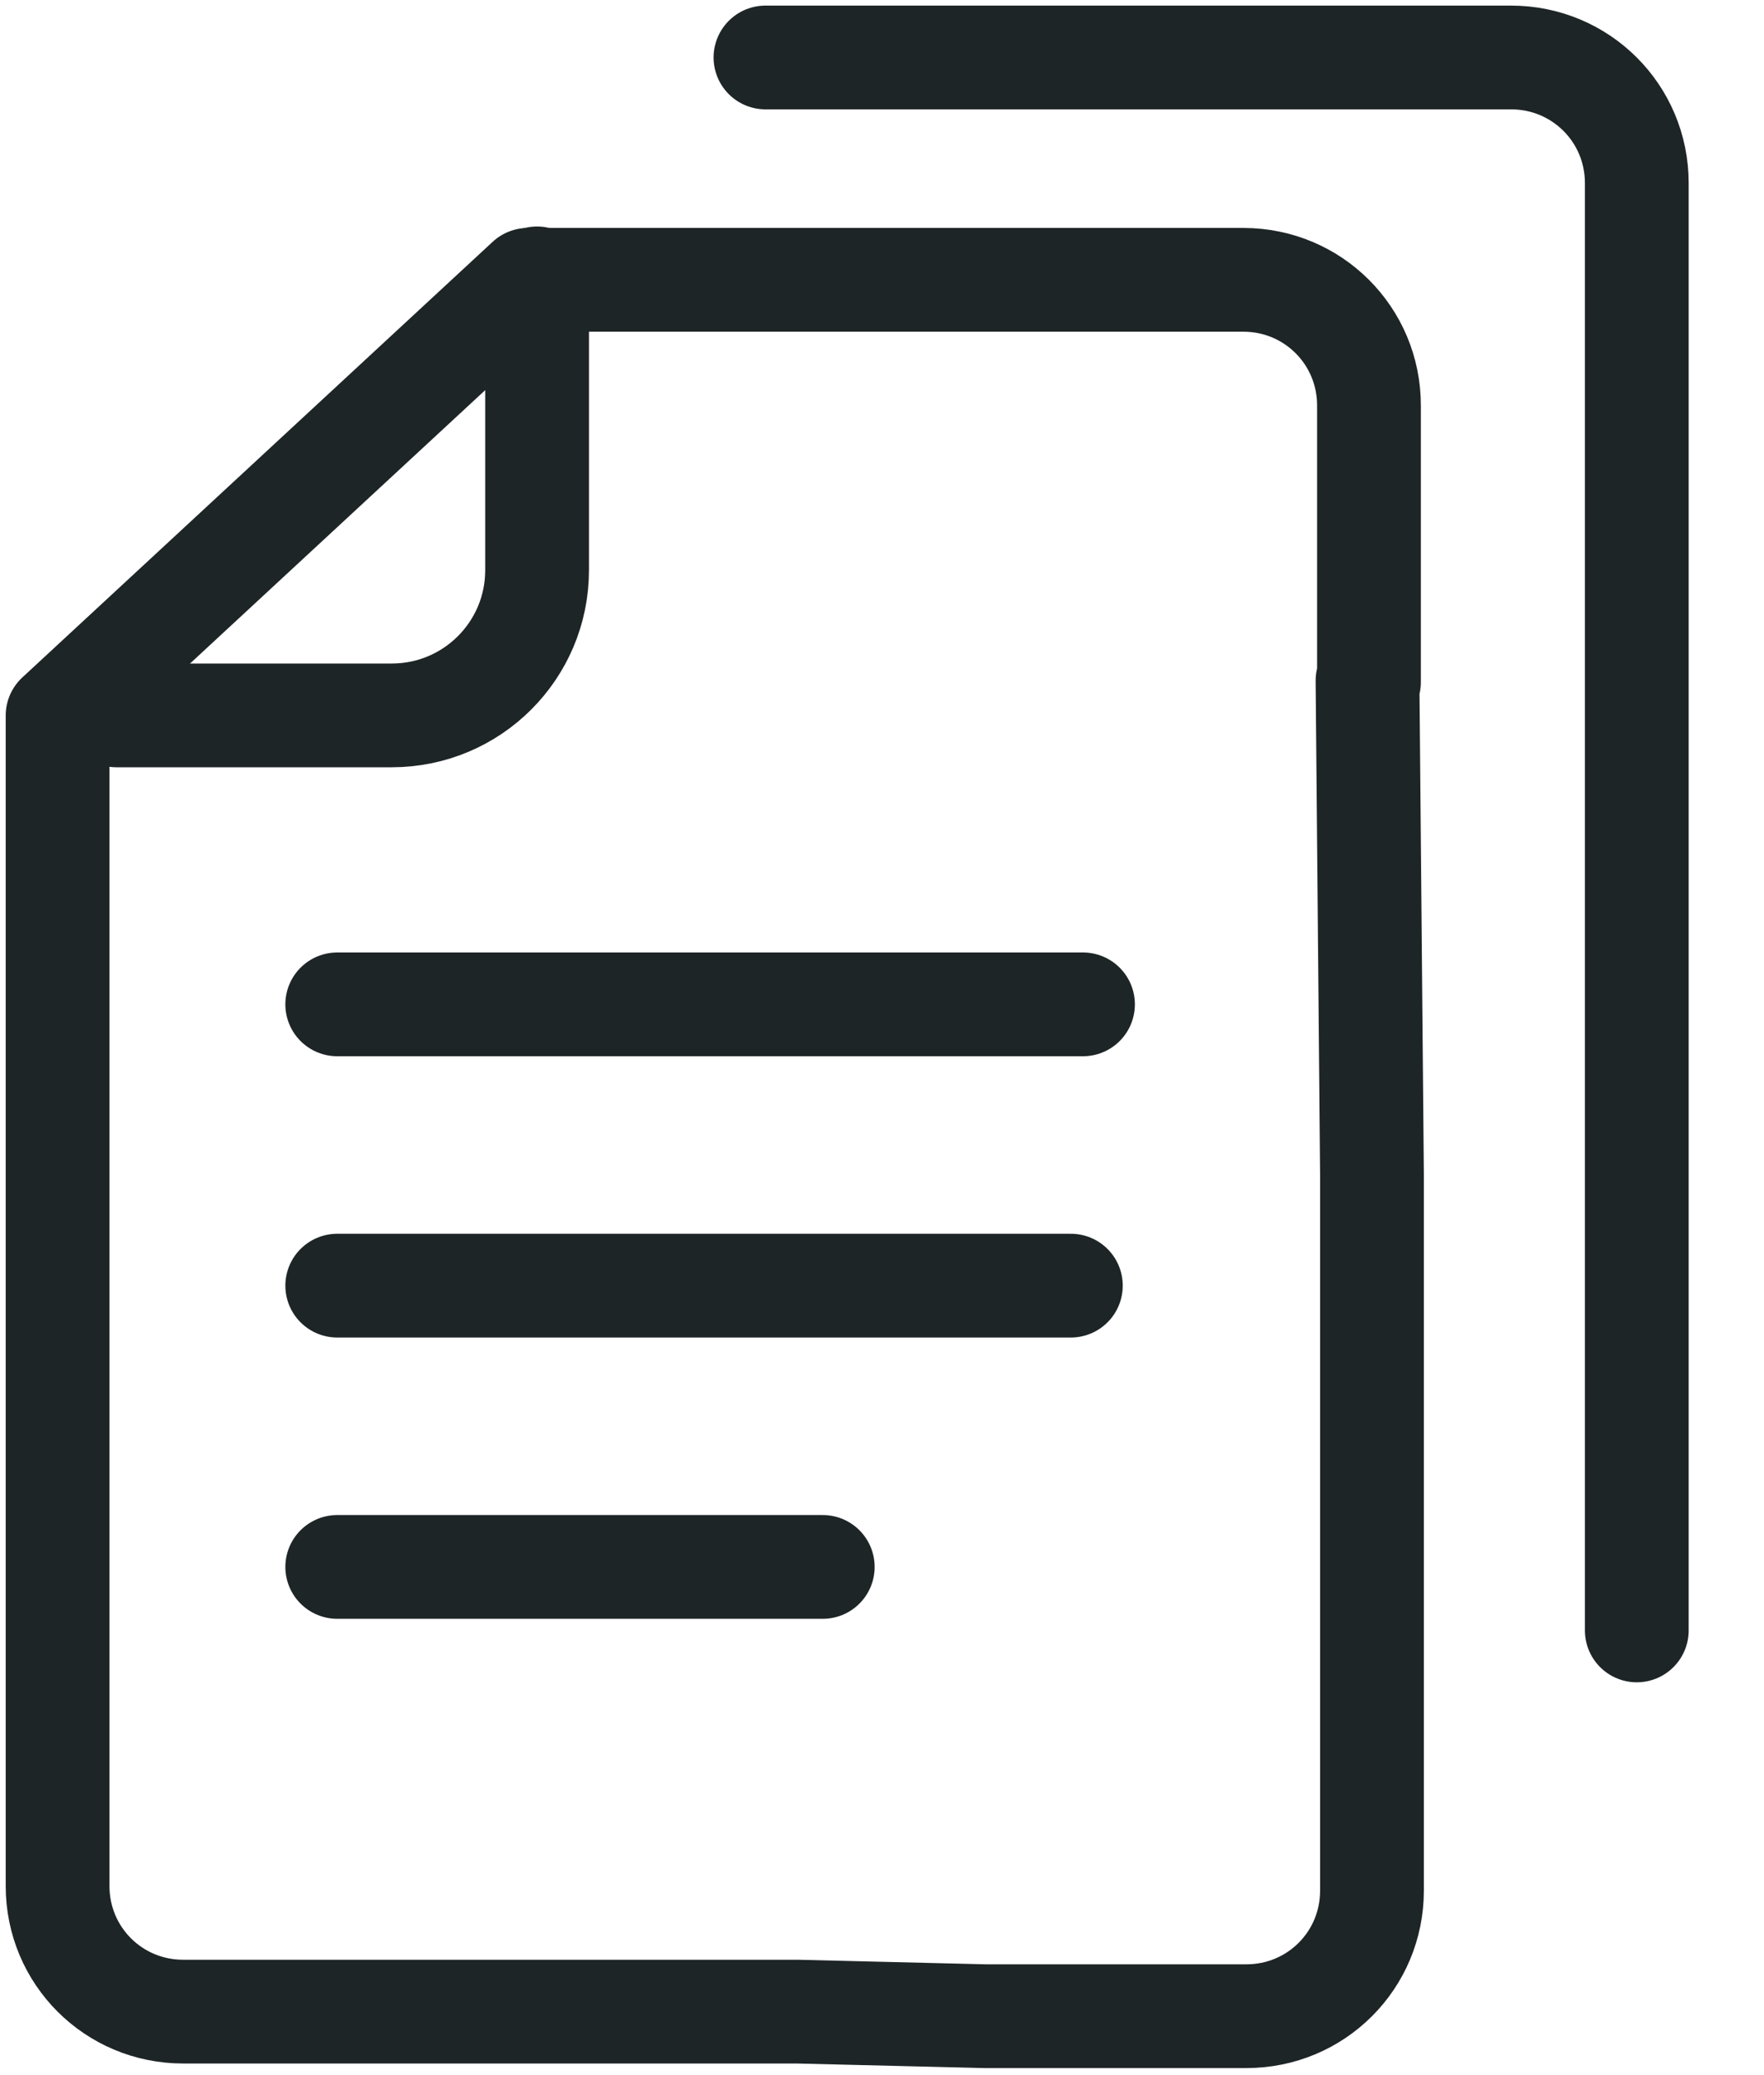
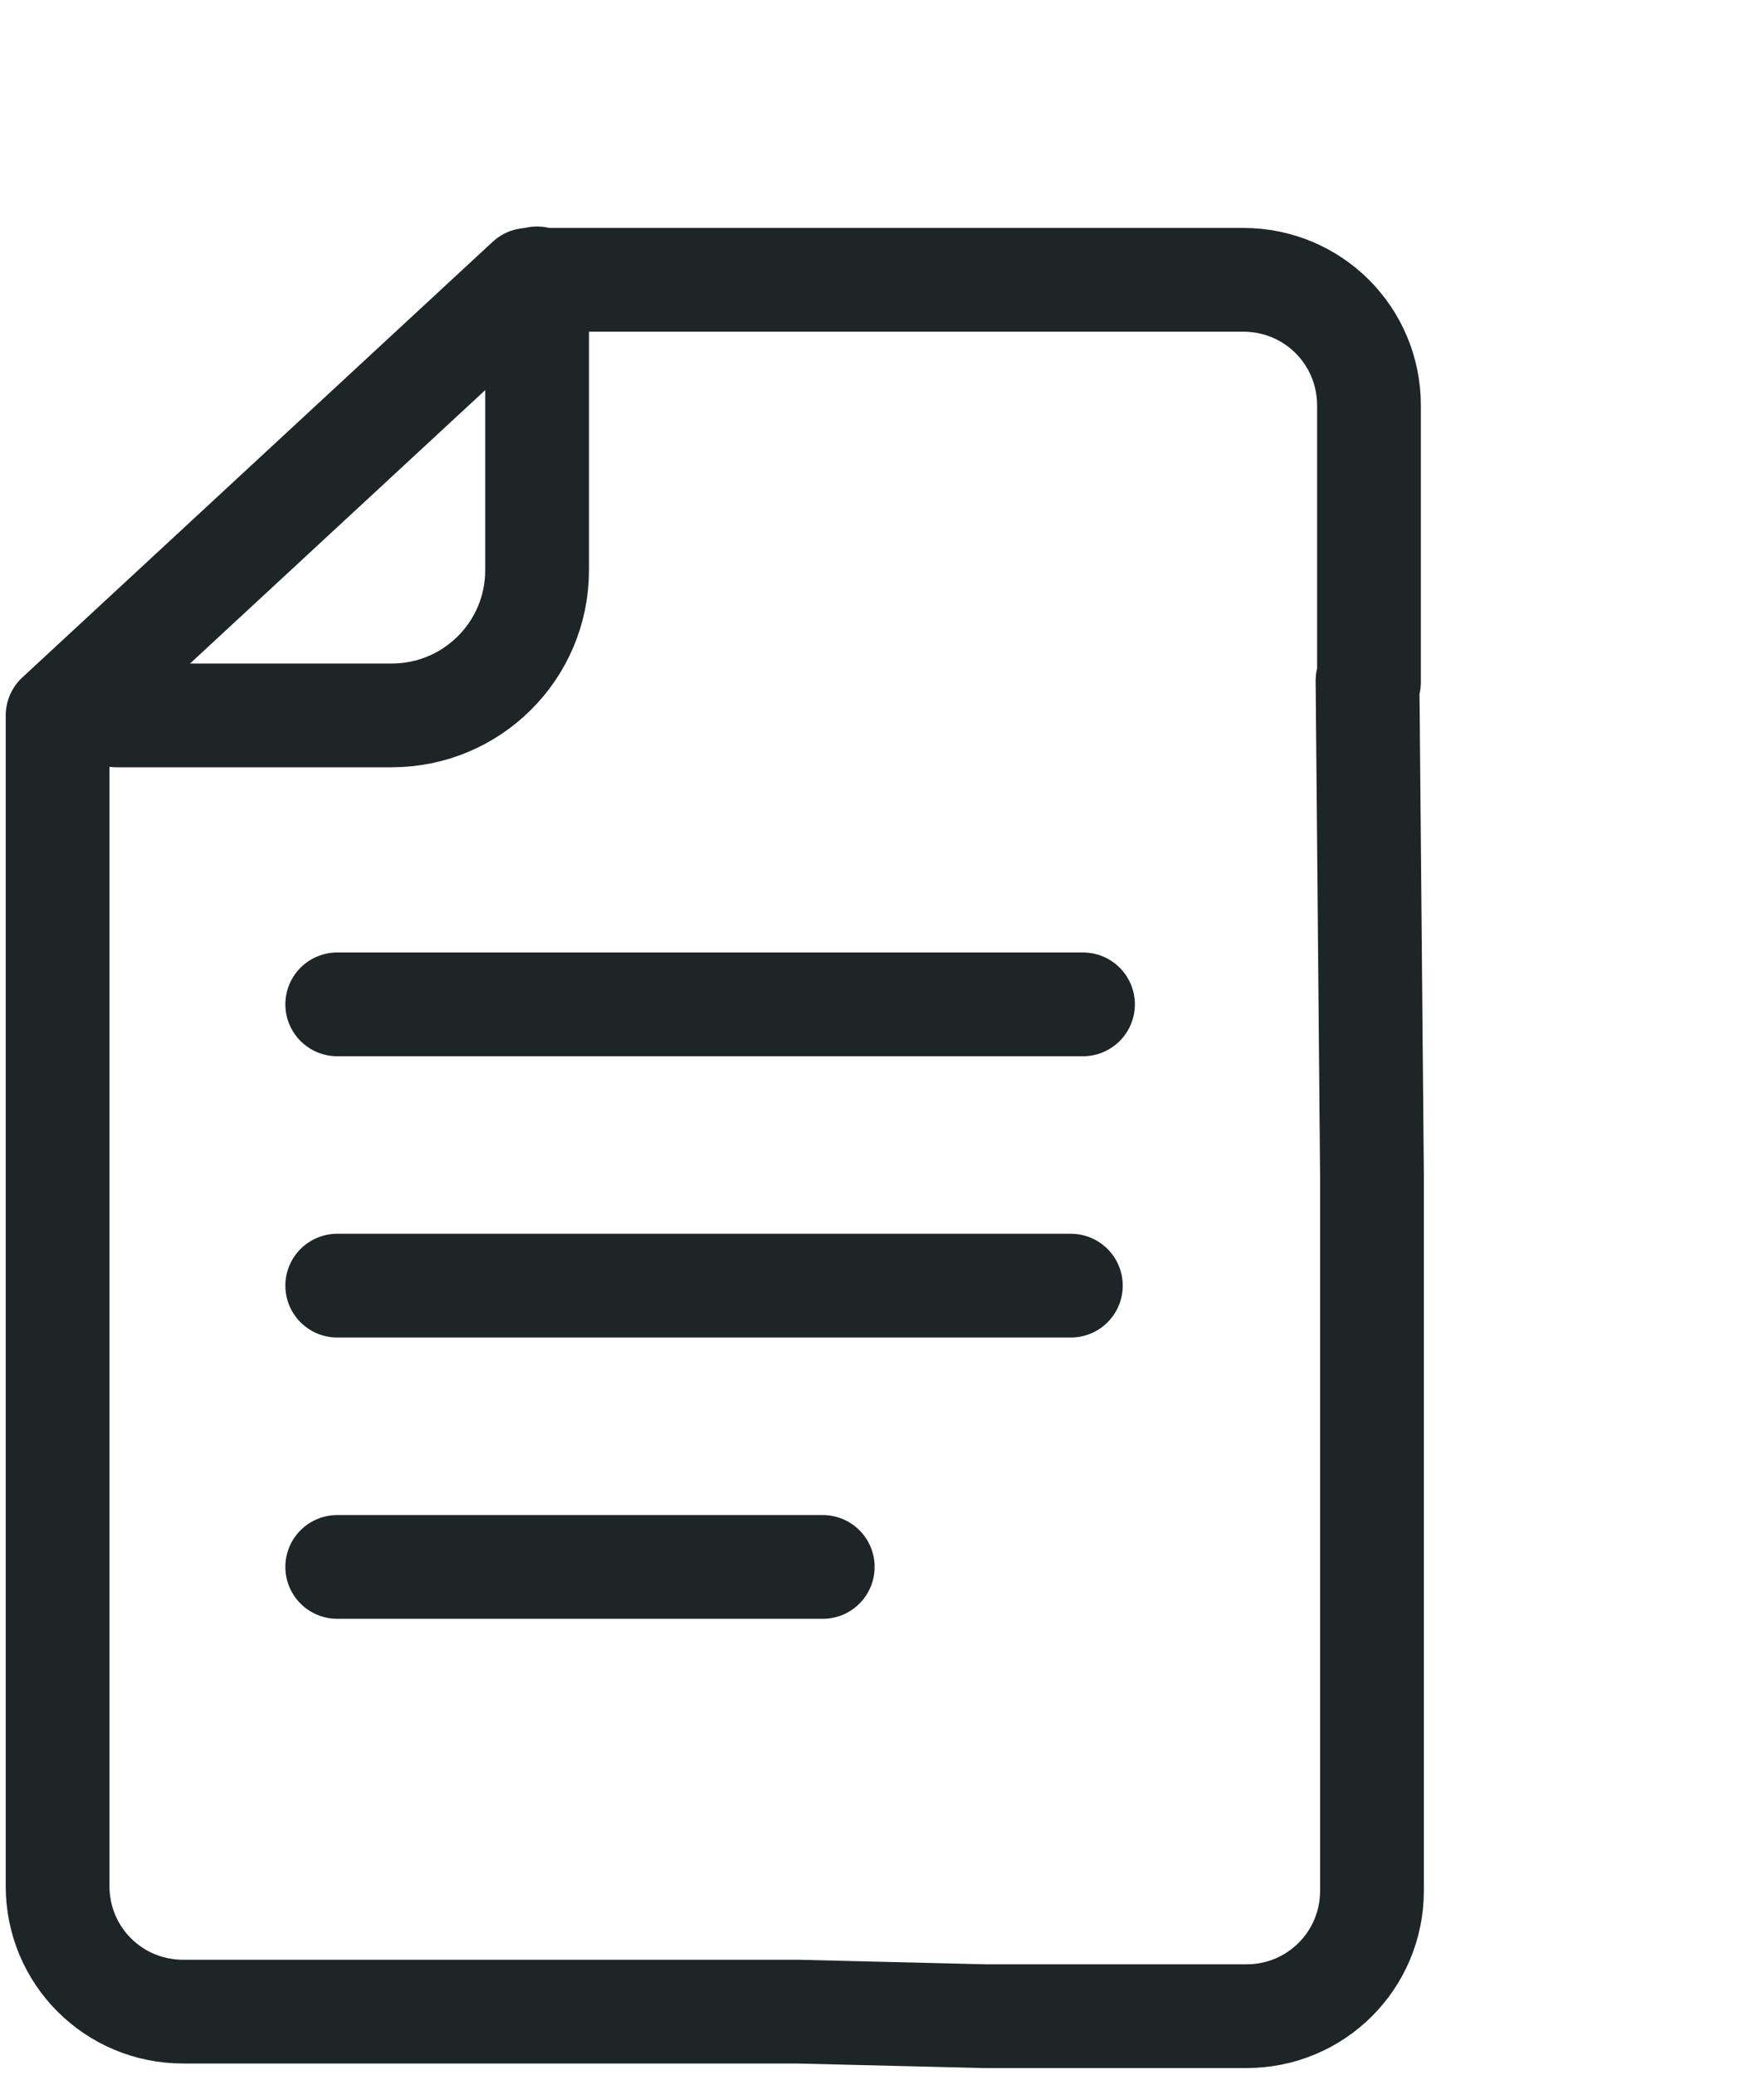
<svg xmlns="http://www.w3.org/2000/svg" width="17" height="20" viewBox="0 0 17 20" fill="none">
  <g clip-path="url(#clip0_2098_7695)">
-     <path d="M7.377 0.554H14.563C15.234 0.554 15.774 1.093 15.774 1.764V15.714" stroke="#1E2527" stroke-miterlimit="10" stroke-linecap="round" />
    <path d="M3.25 12.391H10.32" stroke="#1E2527" stroke-miterlimit="10" stroke-linecap="round" />
    <path d="M3.25 15.102H7.929" stroke="#1E2527" stroke-miterlimit="10" stroke-linecap="round" />
    <path d="M13.193 6.575V3.907C13.193 3.237 12.654 2.697 11.983 2.697H5.088L0.555 6.896V18.178C0.555 18.849 1.094 19.388 1.765 19.388H7.683L9.491 19.432H12.012C12.683 19.432 13.222 18.893 13.222 18.222V11.327L13.179 6.56L13.193 6.575Z" stroke="#1E2527" stroke-linecap="round" stroke-linejoin="round" />
    <path d="M3.25 9.68H10.437" stroke="#1E2527" stroke-miterlimit="10" stroke-linecap="round" />
    <path d="M5.176 2.683V5.496C5.176 6.269 4.549 6.895 3.776 6.895H1.123" stroke="#1E2527" stroke-miterlimit="10" stroke-linecap="round" />
  </g>
  <defs>
    <clipPath id="clip0_2098_7695">
      <rect width="16.341" height="20" fill="white" />
    </clipPath>
  </defs>
</svg>